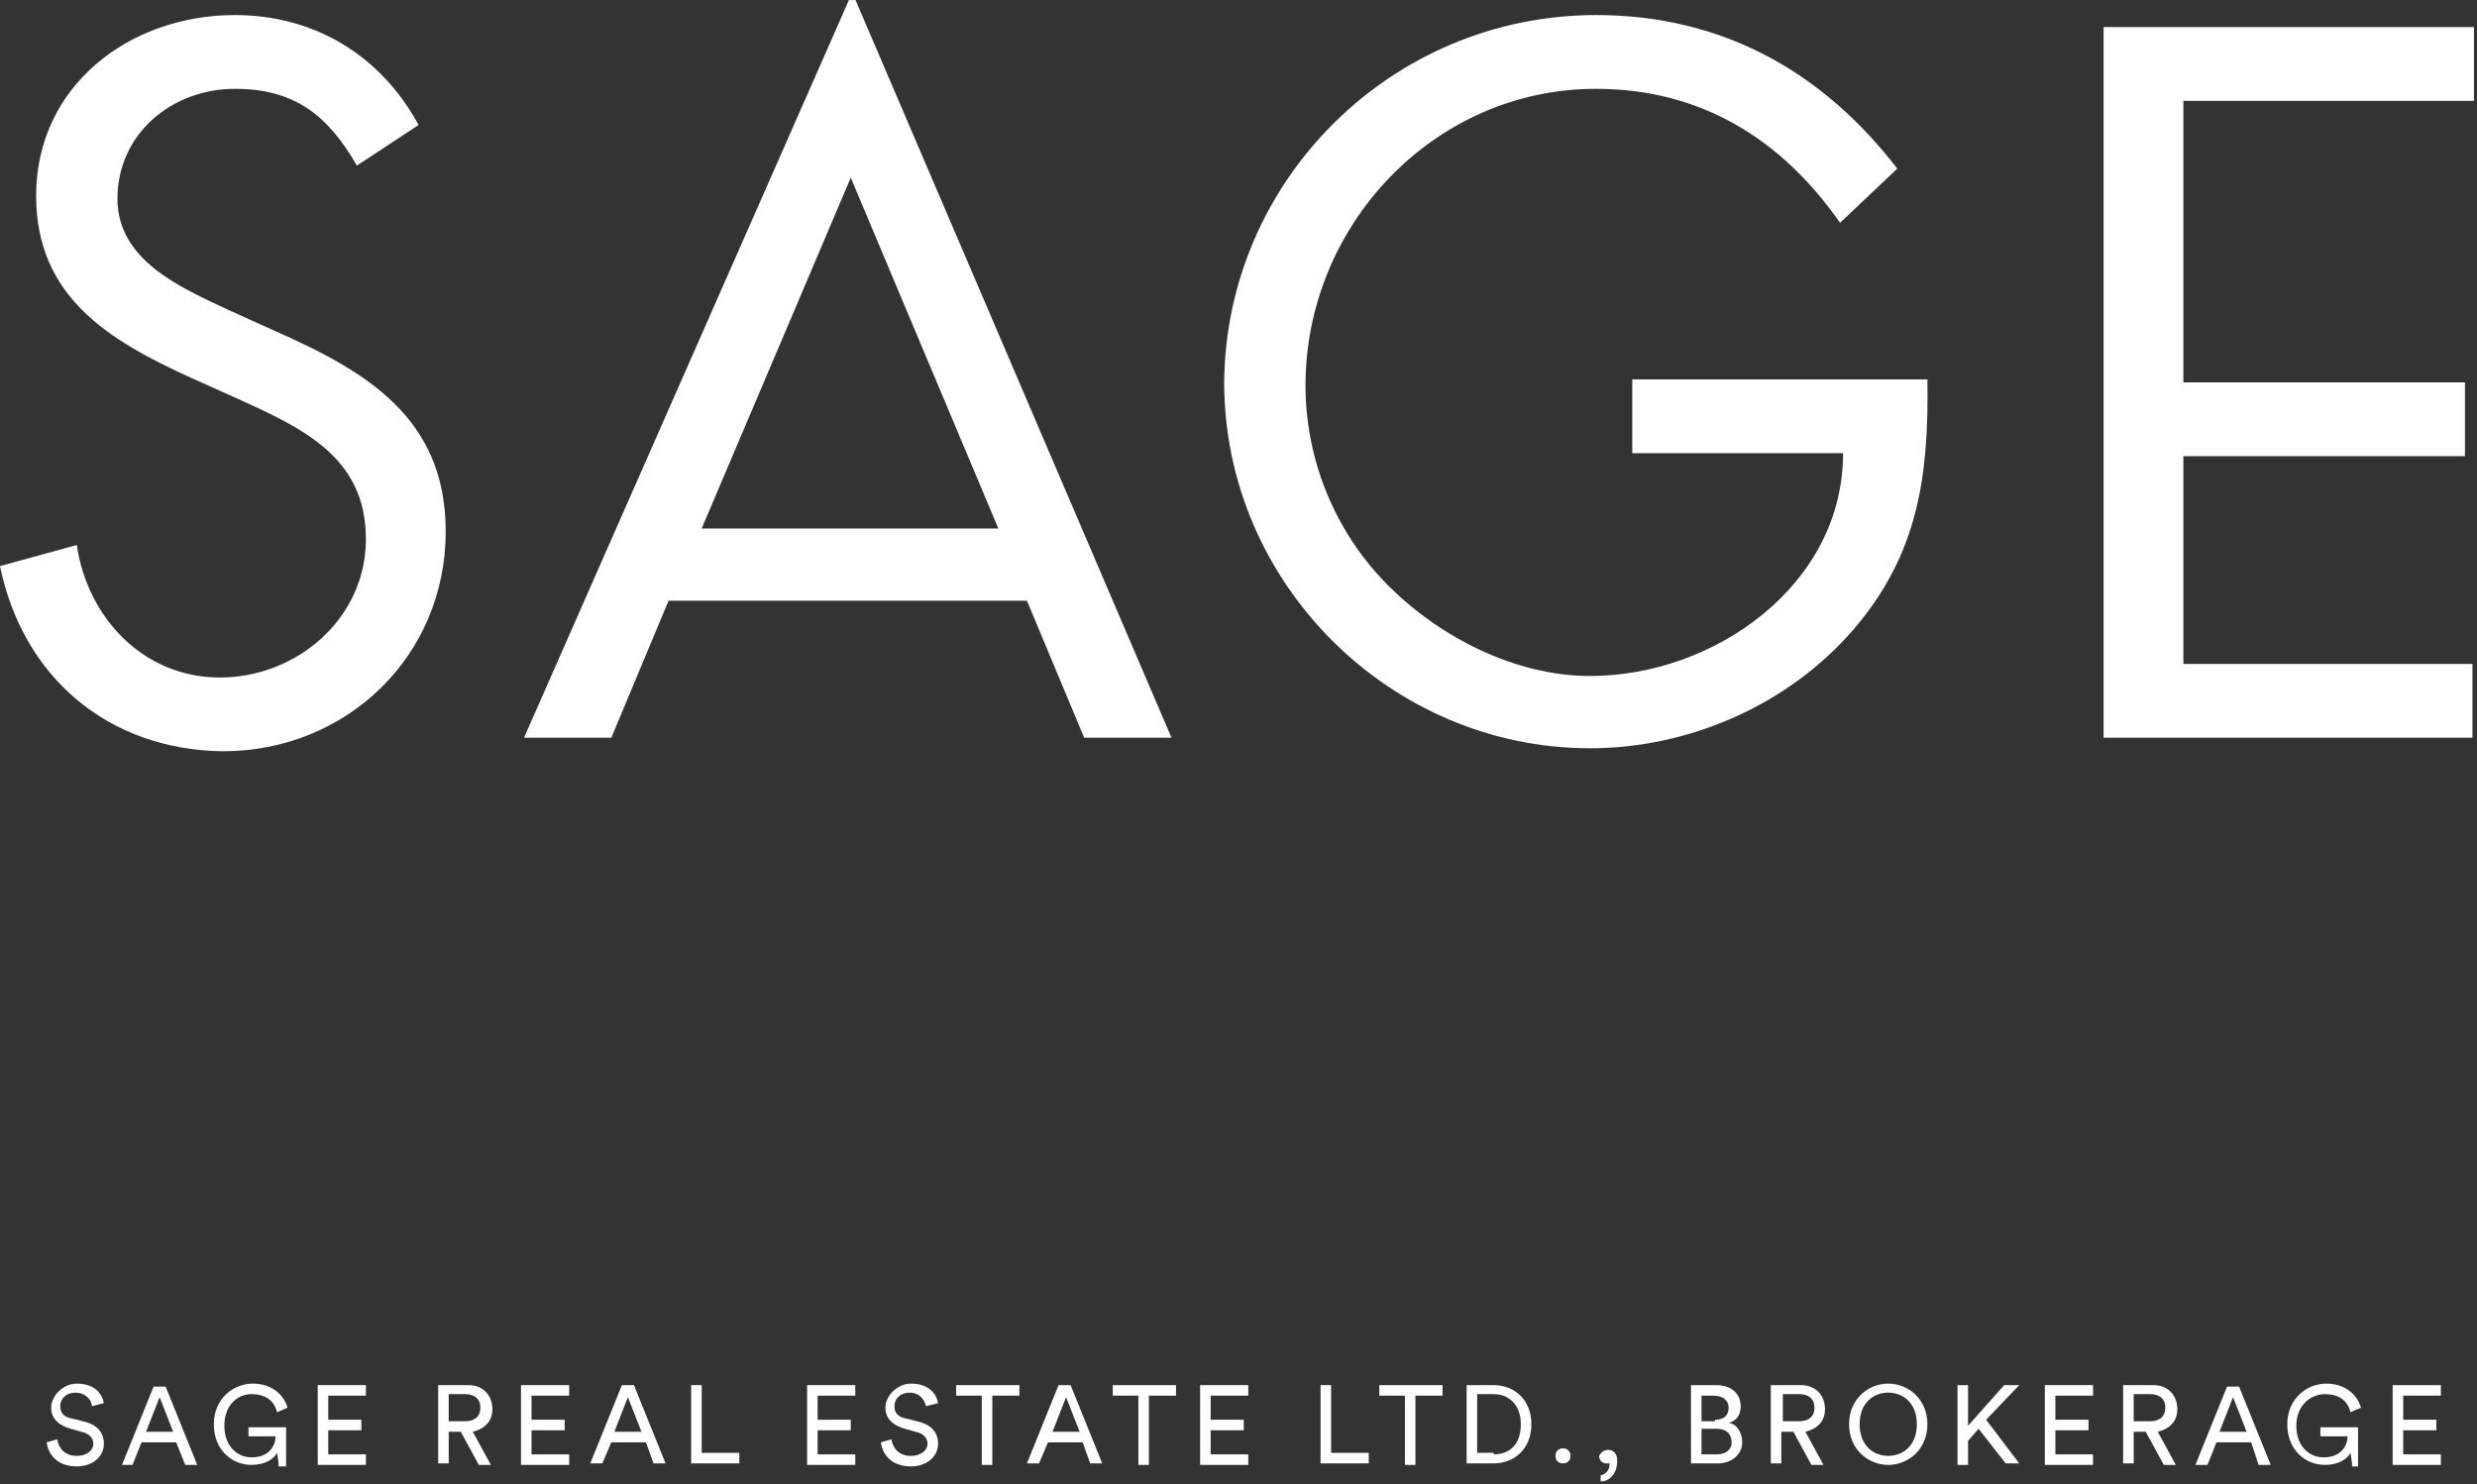
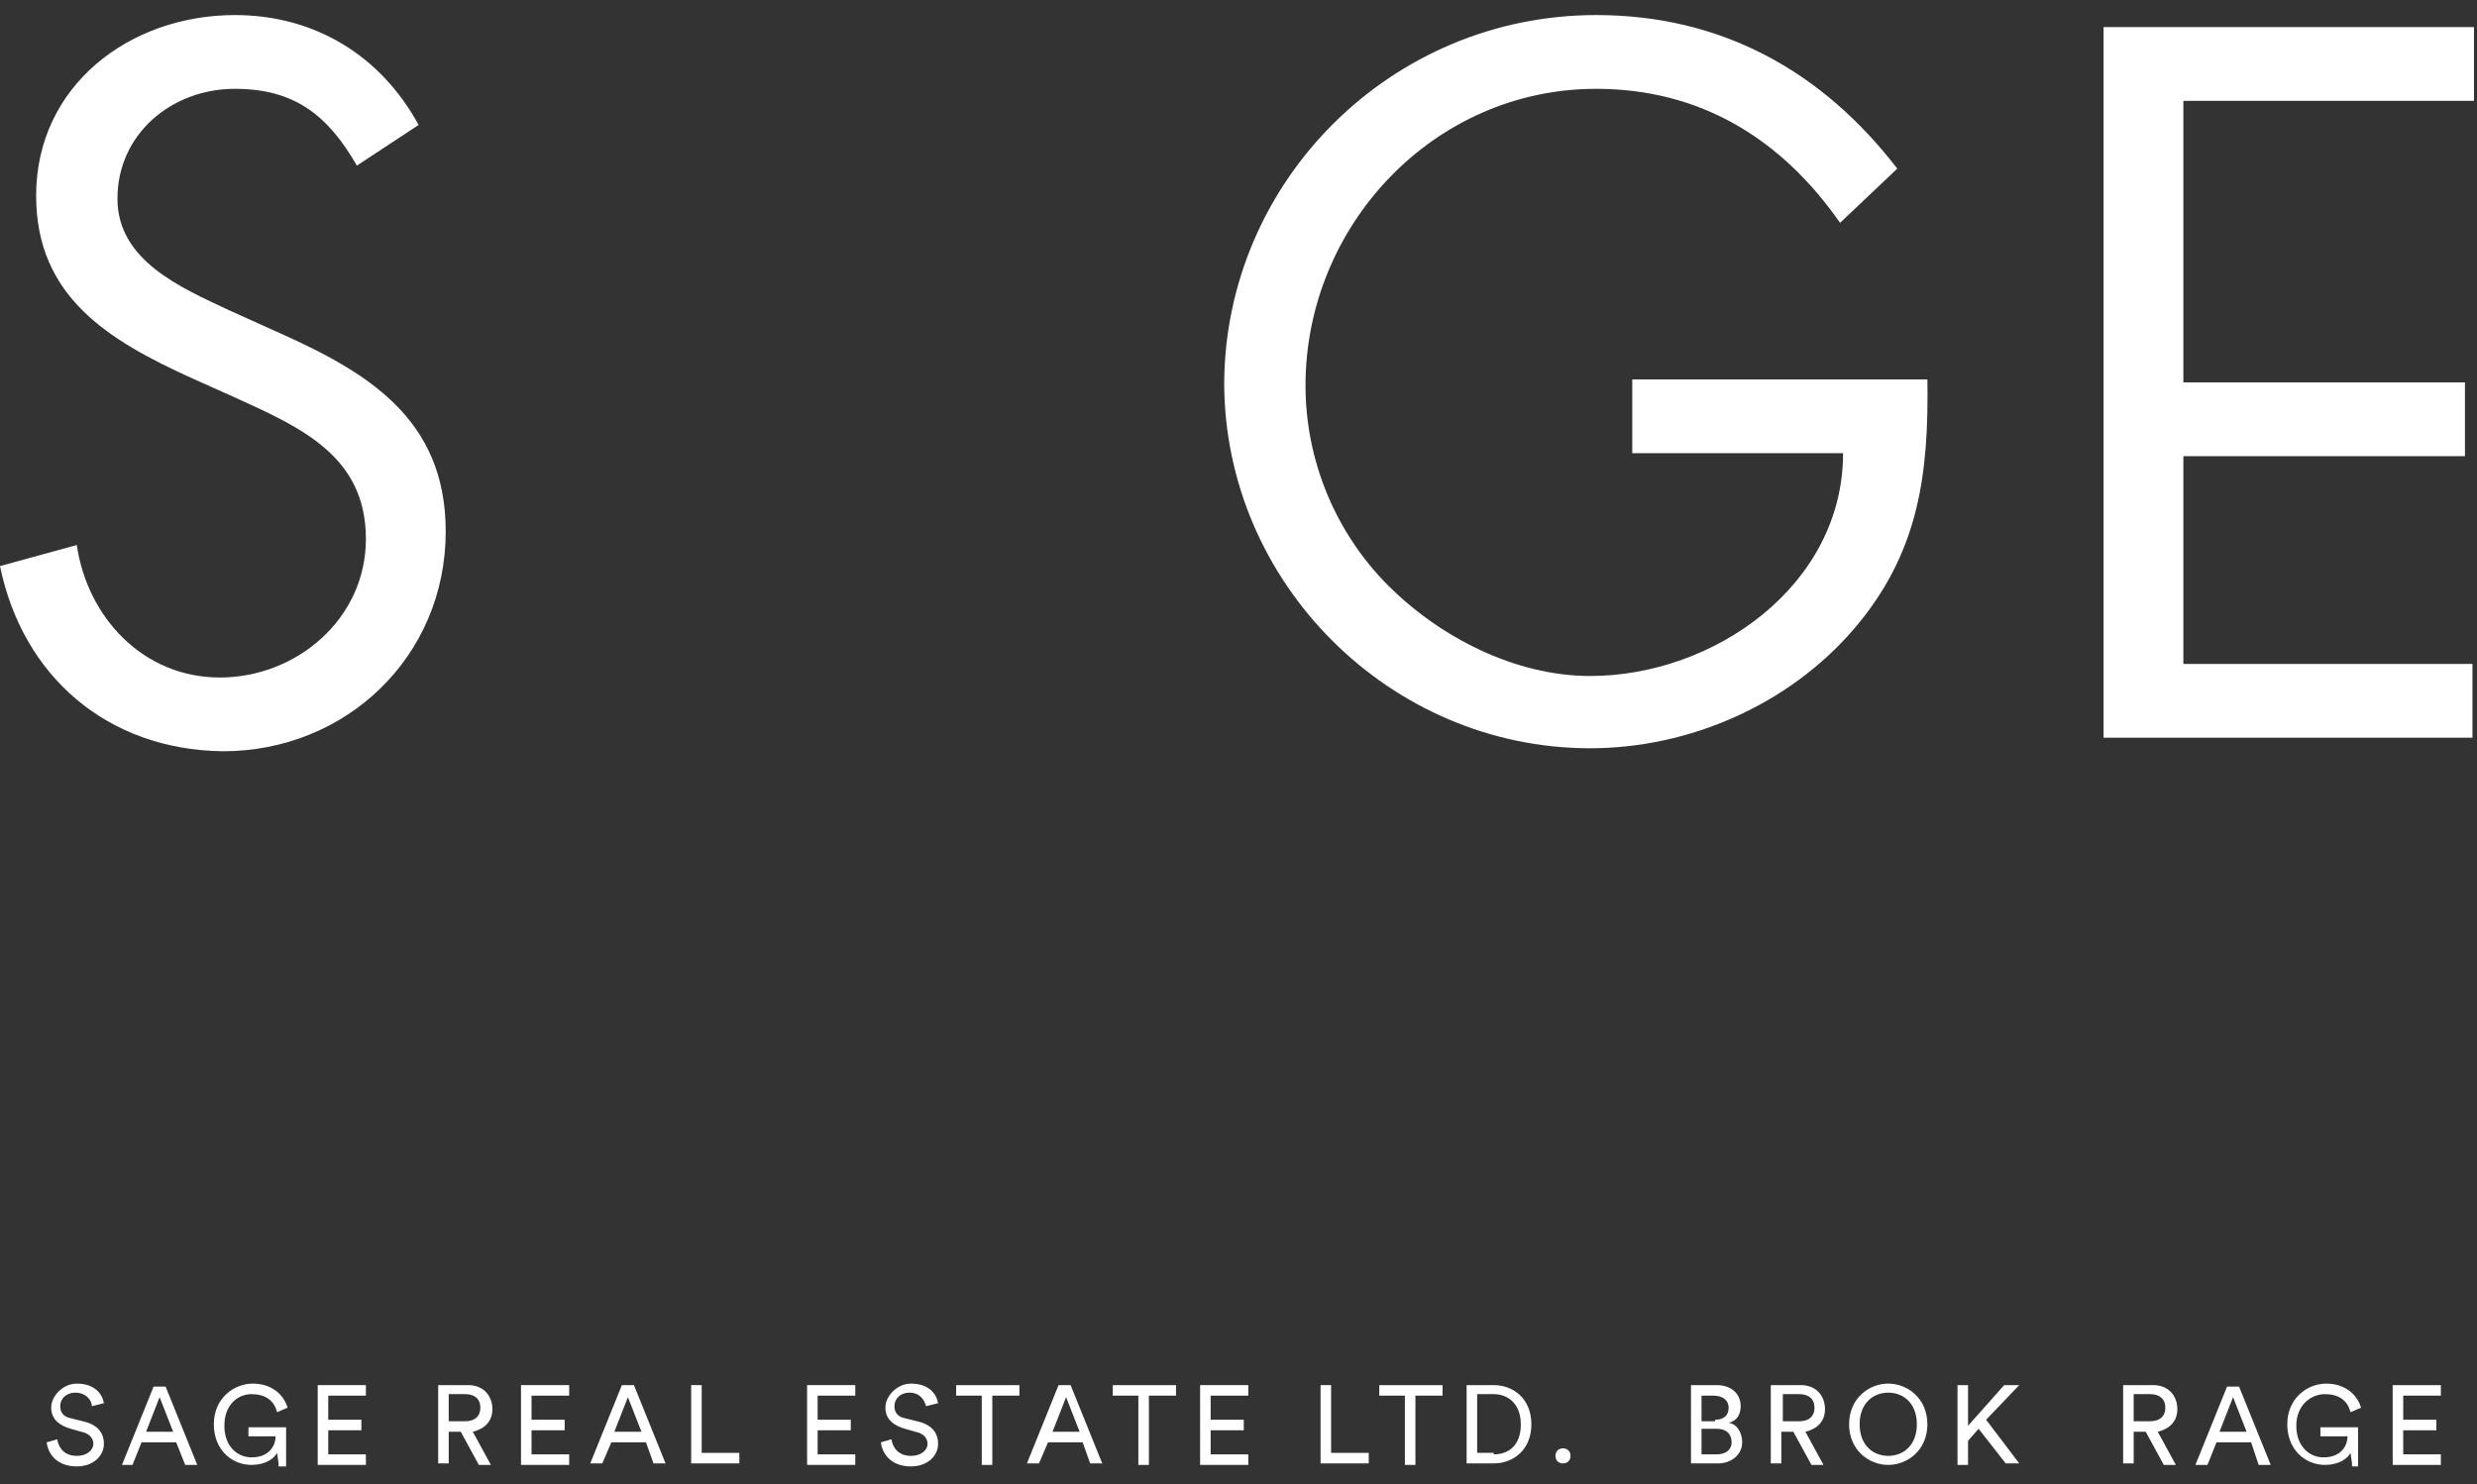
<svg xmlns="http://www.w3.org/2000/svg" id="Layer_1" x="0px" y="0px" viewBox="0 0 164.5 98.6" style="enable-background:new 0 0 164.5 98.6;" xml:space="preserve">
  <rect x="0" y="0" width="164.5" height="98.6" fill="#333333" stroke="none" />
  <style type="text/css"> .st0{fill:#FFFFFF;} </style>
  <g>
    <path class="st0" d="M23.7,11c-1.9-3.3-4.1-5.1-8.1-5.1c-4.2,0-7.8,3-7.8,7.3c0,4.1,4.2,5.9,7.4,7.4l3.1,1.4 c6.1,2.7,11.3,5.8,11.3,13.3c0,8.3-6.6,14.6-14.8,14.6C7.1,49.8,1.5,44.9,0,37.6l5.1-1.4c0.7,4.8,4.4,8.8,9.5,8.8 c5.1,0,9.7-3.9,9.7-9.2c0-5.5-4.3-7.4-8.7-9.4l-2.9-1.3C7.2,22.6,2.4,19.7,2.4,13c0-7.3,6.2-12,13.2-12c5.3,0,9.7,2.7,12.2,7.3 L23.7,11z" />
-     <path class="st0" d="M44.4,39.9L40.6,49h-5.8L56.6-0.5L77.8,49H72l-3.8-9.1L44.4,39.9z M56.5,11.8l-9.9,23.3l19.7,0L56.5,11.8z" />
    <path class="st0" d="M128,25.2c0.1,6.4-0.6,11.6-4.9,16.6c-4.3,5-10.9,7.9-17.5,7.9c-13.3,0-24.3-11-24.3-24.3 C81.4,12,92.4,1,106,1c8.3,0,15,3.7,20,10.2l-3.8,3.6c-3.9-5.6-9.3-8.9-16.2-8.9c-10.8,0-19.3,9.1-19.3,19.7c0,5,2,9.8,5.5,13.3 c3.4,3.4,8.4,6,13.4,6c8.2,0,16.8-6,16.8-14.8h-14v-4.9H128z" />
    <path class="st0" d="M139.8,1.8h24.5v4.9H145v18.7h18.7v4.9H145v13.8h19.2V49h-24.5V1.8z" />
  </g>
  <g>
    <path class="st0" d="M6.1,93.4C6.1,93,5.7,92.5,5,92.5c-0.6,0-1,0.4-1,0.9c0,0.4,0.2,0.7,0.7,0.8l0.8,0.2c0.9,0.2,1.4,0.7,1.4,1.5 c0,0.8-0.7,1.5-1.8,1.5c-1.3,0-1.9-0.8-2-1.6l0.7-0.2c0.1,0.6,0.5,1.1,1.3,1.1c0.7,0,1.1-0.4,1.1-0.8c0-0.4-0.3-0.7-0.8-0.8 l-0.7-0.2c-0.7-0.2-1.3-0.6-1.3-1.4c0-0.8,0.8-1.6,1.7-1.6c1.2,0,1.7,0.7,1.8,1.3L6.1,93.4z" />
    <path class="st0" d="M11.7,95.8H9.4l-0.6,1.5H8.1l2.1-5.2H11l2.1,5.2h-0.8L11.7,95.8z M9.7,95.1h1.8l-0.9-2.3L9.7,95.1z" />
    <path class="st0" d="M18.5,97.2l-0.1-0.7c-0.2,0.4-0.8,0.8-1.7,0.8c-1.3,0-2.5-1-2.5-2.7s1.3-2.7,2.6-2.7c1.1,0,2,0.6,2.3,1.6 l-0.7,0.3c-0.2-0.8-0.8-1.2-1.7-1.2c-0.9,0-1.8,0.7-1.8,2.1s0.9,2.1,1.8,2.1c1.2,0,1.6-0.8,1.6-1.4h-1.8v-0.6h2.5v2.6H18.5z" />
    <path class="st0" d="M21.1,97.2V92h3.2v0.7h-2.5v1.6h2.2V95h-2.2v1.6h2.5v0.7H21.1z" />
    <path class="st0" d="M30.6,95.1h-0.8v2.1h-0.7V92h2c1,0,1.6,0.7,1.6,1.6c0,0.8-0.5,1.3-1.3,1.5l1.2,2.2h-0.8L30.6,95.1z M30.9,94.4 c0.6,0,1-0.3,1-0.9c0-0.6-0.4-0.9-1-0.9h-1.1v1.8H30.9z" />
    <path class="st0" d="M34.6,97.2V92h3.2v0.7h-2.5v1.6h2.2V95h-2.2v1.6h2.5v0.7H34.6z" />
    <path class="st0" d="M42.9,95.8h-2.3L40,97.2h-0.8l2.1-5.2h0.8l2.1,5.2h-0.8L42.9,95.8z M40.8,95.1h1.8l-0.9-2.3L40.8,95.1z" />
    <path class="st0" d="M45.9,97.2V92h0.7v4.5h2.5v0.7H45.9z" />
    <path class="st0" d="M53.6,97.2V92h3.2v0.7h-2.5v1.6h2.2V95h-2.2v1.6h2.5v0.7H53.6z" />
    <path class="st0" d="M61.5,93.4c-0.1-0.4-0.4-0.9-1.1-0.9c-0.6,0-1,0.4-1,0.9c0,0.4,0.2,0.7,0.7,0.8l0.8,0.2 c0.9,0.2,1.4,0.7,1.4,1.5c0,0.8-0.7,1.5-1.8,1.5c-1.3,0-1.9-0.8-2-1.6l0.7-0.2c0.1,0.6,0.5,1.1,1.3,1.1c0.7,0,1.1-0.4,1.1-0.8 c0-0.4-0.3-0.7-0.8-0.8l-0.7-0.2c-0.7-0.2-1.3-0.6-1.3-1.4c0-0.8,0.8-1.6,1.7-1.6c1.2,0,1.7,0.7,1.8,1.3L61.5,93.4z" />
    <path class="st0" d="M65.9,92.7v4.6h-0.7v-4.6h-1.7V92h4.2v0.7H65.9z" />
    <path class="st0" d="M71.9,95.8h-2.3L69,97.2h-0.8l2.1-5.2h0.8l2.1,5.2h-0.8L71.9,95.8z M69.9,95.1h1.8l-0.9-2.3L69.9,95.1z" />
    <path class="st0" d="M76.3,92.7v4.6h-0.7v-4.6h-1.7V92h4.2v0.7H76.3z" />
    <path class="st0" d="M79.7,97.2V92h3.2v0.7h-2.5v1.6h2.2V95h-2.2v1.6h2.5v0.7H79.7z" />
    <path class="st0" d="M87.7,97.2V92h0.7v4.5h2.5v0.7H87.7z" />
    <path class="st0" d="M94,92.7v4.6h-0.7v-4.6h-1.7V92h4.2v0.7H94z" />
    <path class="st0" d="M97.4,97.2V92h1.8c1.3,0,2.5,0.9,2.5,2.6c0,1.7-1.2,2.6-2.5,2.6H97.4z M99.2,96.6c1,0,1.8-0.6,1.8-2 c0-1.3-0.8-2-1.8-2h-1.1v3.9H99.2z" />
    <path class="st0" d="M103.8,96.2c0.3,0,0.5,0.2,0.5,0.5s-0.2,0.5-0.5,0.5s-0.5-0.2-0.5-0.5S103.5,96.2,103.8,96.2z" />
-     <path class="st0" d="M106.8,96.3c0.3,0,0.6,0.2,0.6,0.7c0,1-0.6,1.4-1.1,1.4V98c0.4-0.1,0.6-0.4,0.6-0.8c0,0-0.1,0-0.2,0 c-0.3,0-0.5-0.2-0.5-0.5C106.3,96.5,106.5,96.3,106.8,96.3z" />
    <path class="st0" d="M114,92c1,0,1.6,0.6,1.6,1.4c0,0.6-0.3,1-0.8,1.1c0.6,0.1,0.9,0.7,0.9,1.3c0,0.8-0.7,1.4-1.6,1.4h-1.8V92H114z M113.9,94.3c0.6,0,0.9-0.3,0.9-0.8c0-0.5-0.4-0.8-1-0.8H113v1.7H113.9z M114,96.6c0.6,0,1-0.3,1-0.8c0-0.5-0.3-0.9-1-0.9h-1v1.7 H114z" />
    <path class="st0" d="M119.1,95.1h-0.8v2.1h-0.7V92h2c1,0,1.6,0.7,1.6,1.6c0,0.8-0.5,1.3-1.3,1.5l1.2,2.2h-0.8L119.1,95.1z M119.5,94.4c0.6,0,1-0.3,1-0.9c0-0.6-0.4-0.9-1-0.9h-1.1v1.8H119.5z" />
    <path class="st0" d="M125.4,91.9c1.3,0,2.6,1,2.6,2.7c0,1.7-1.3,2.7-2.6,2.7c-1.3,0-2.6-1-2.6-2.7 C122.8,92.9,124.1,91.9,125.4,91.9z M125.4,96.7c1,0,1.9-0.7,1.9-2.1s-0.9-2.1-1.9-2.1s-1.9,0.7-1.9,2.1S124.4,96.7,125.4,96.7z" />
    <path class="st0" d="M131.4,94.9l-0.7,0.8v1.6h-0.7V92h0.7v2.7l2.4-2.7h1l-2.2,2.3l2.2,2.9h-0.9L131.4,94.9z" />
-     <path class="st0" d="M135.8,97.2V92h3.2v0.7h-2.5v1.6h2.2V95h-2.2v1.6h2.5v0.7H135.8z" />
    <path class="st0" d="M142.5,95.1h-0.8v2.1H141V92h2c1,0,1.6,0.7,1.6,1.6c0,0.8-0.5,1.3-1.3,1.5l1.2,2.2h-0.8L142.5,95.1z M142.8,94.4c0.6,0,1-0.3,1-0.9c0-0.6-0.4-0.9-1-0.9h-1.1v1.8H142.8z" />
    <path class="st0" d="M149.5,95.8h-2.3l-0.6,1.5h-0.8l2.1-5.2h0.8l2.1,5.2H150L149.5,95.8z M147.4,95.1h1.8l-0.9-2.3L147.4,95.1z" />
    <path class="st0" d="M156.2,97.2l-0.1-0.7c-0.2,0.4-0.8,0.8-1.7,0.8c-1.3,0-2.5-1-2.5-2.7s1.3-2.7,2.6-2.7c1.1,0,2,0.6,2.3,1.6 l-0.7,0.3c-0.2-0.8-0.8-1.2-1.7-1.2c-0.9,0-1.9,0.7-1.9,2.1s0.9,2.1,1.8,2.1c1.2,0,1.6-0.8,1.6-1.4h-1.8v-0.6h2.5v2.6H156.2z" />
    <path class="st0" d="M158.9,97.2V92h3.2v0.7h-2.5v1.6h2.2V95h-2.2v1.6h2.5v0.7H158.9z" />
  </g>
</svg>